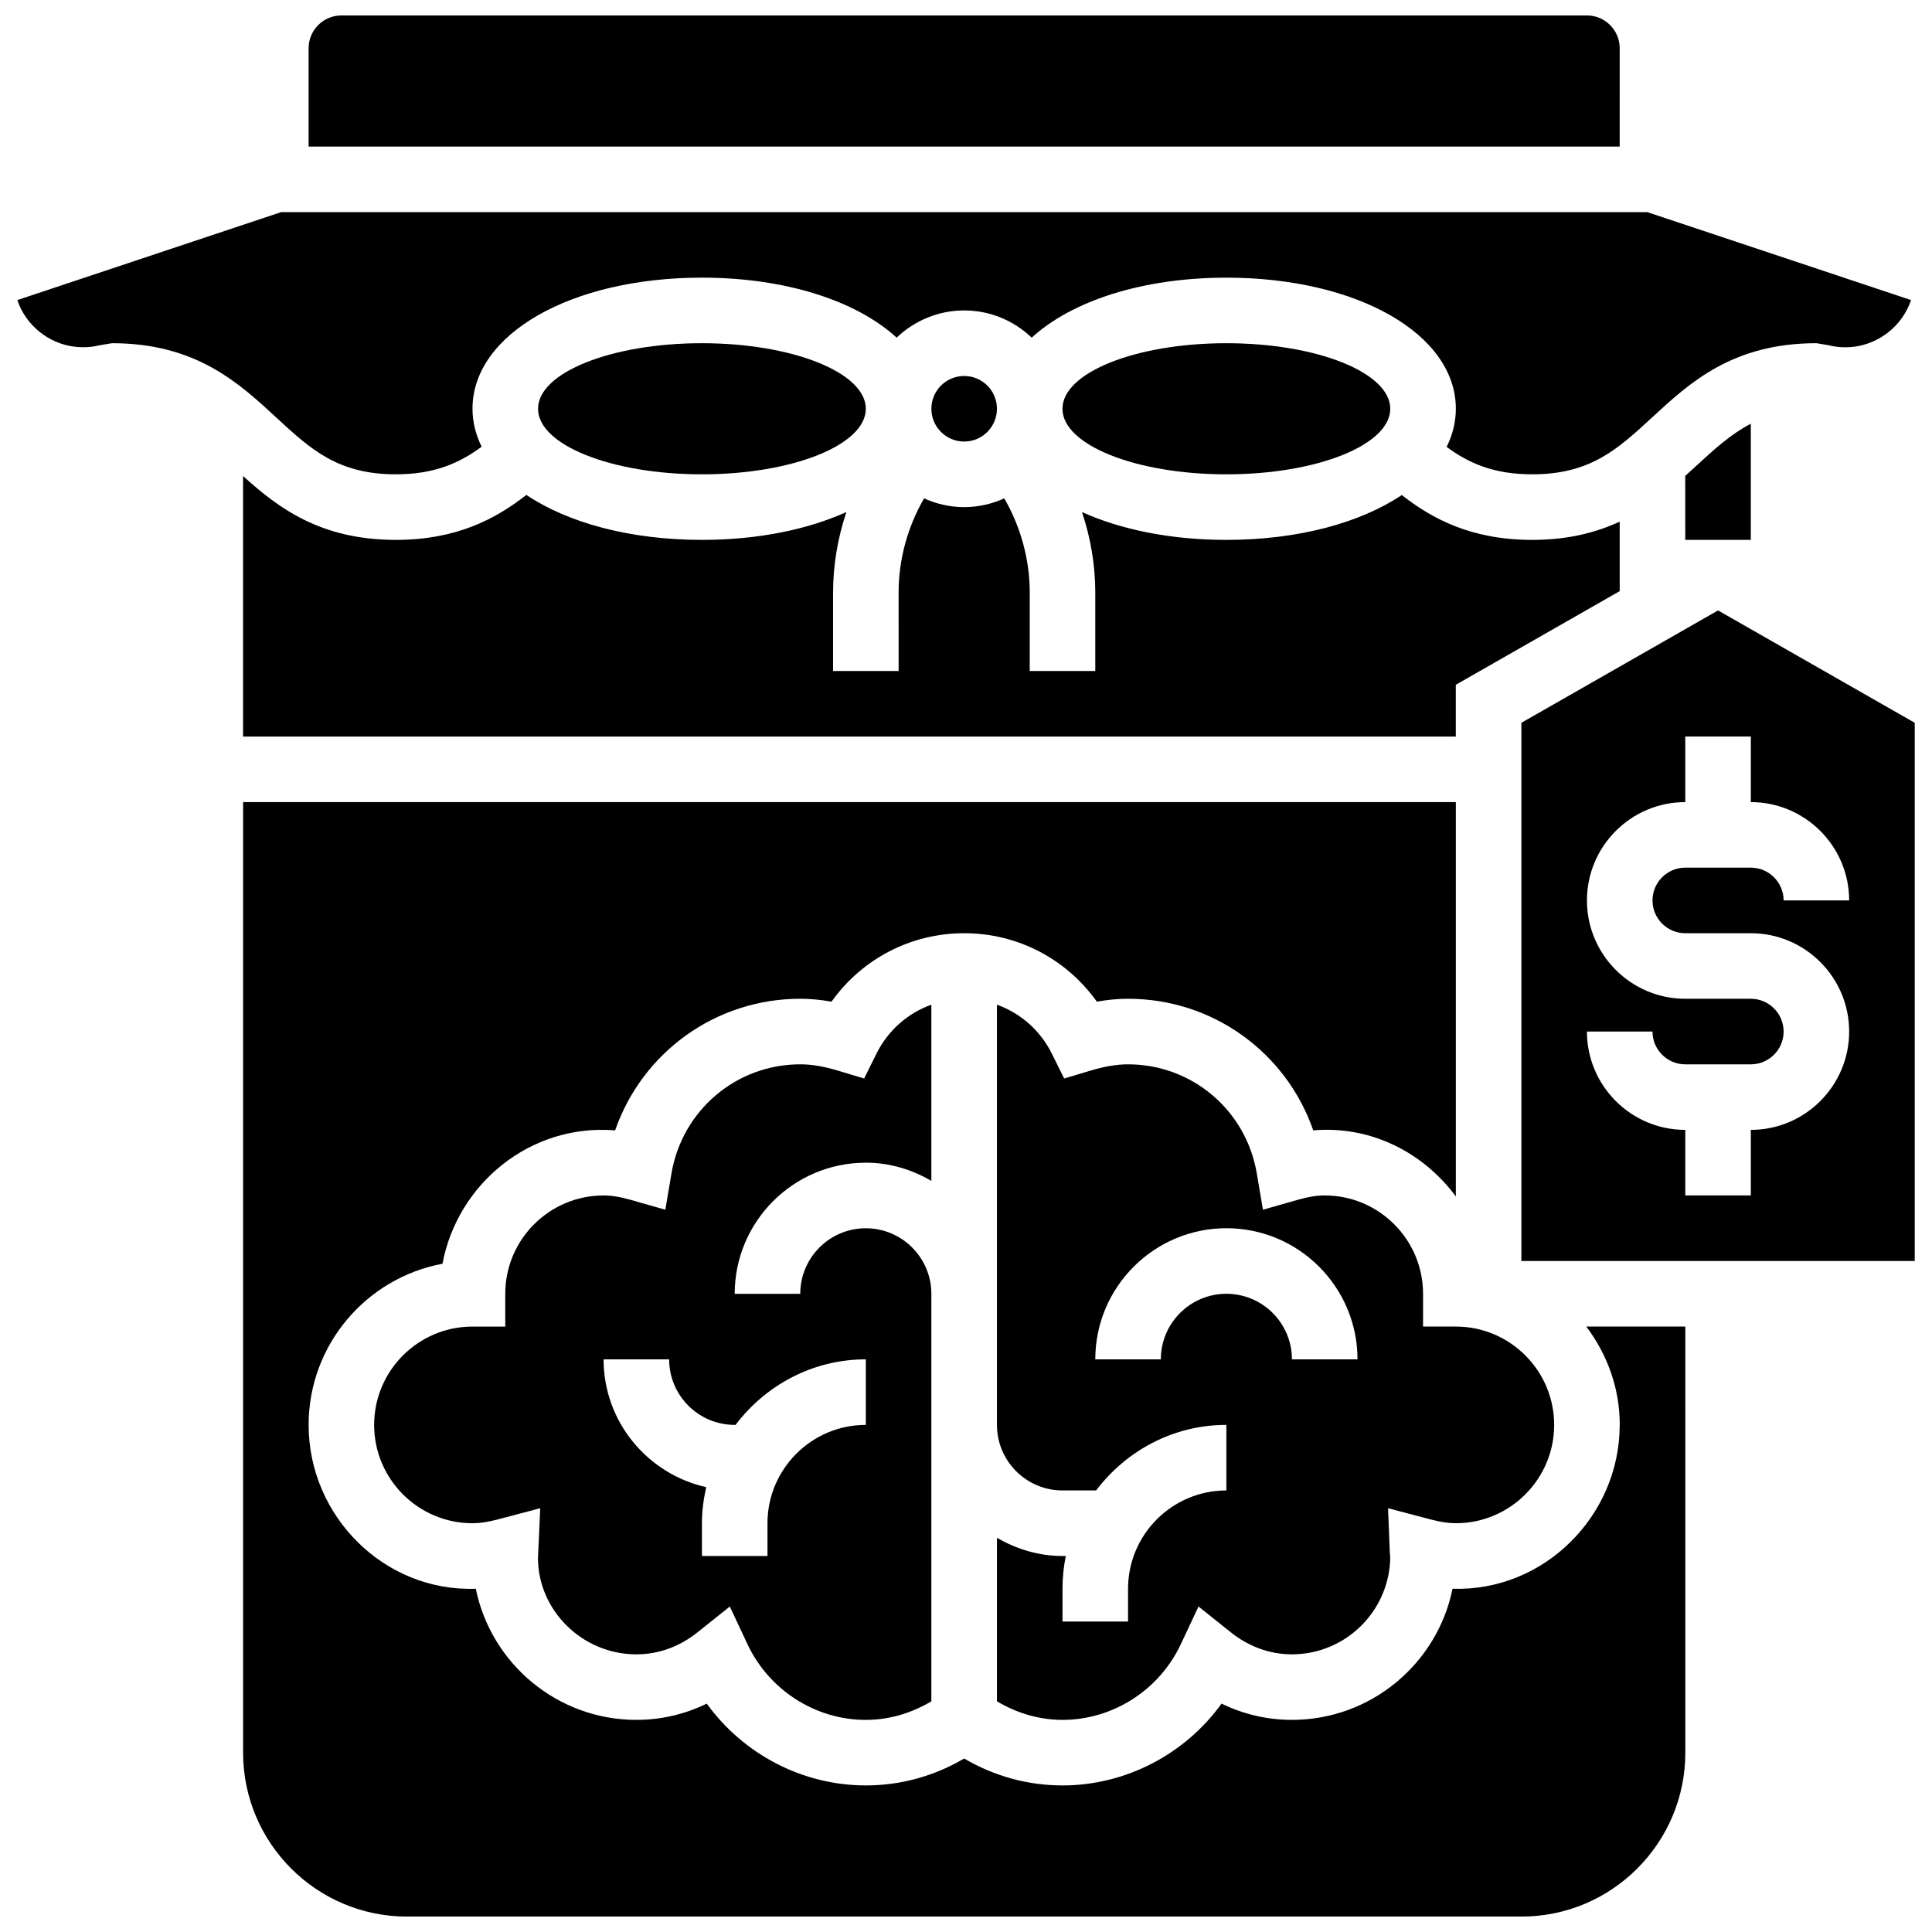
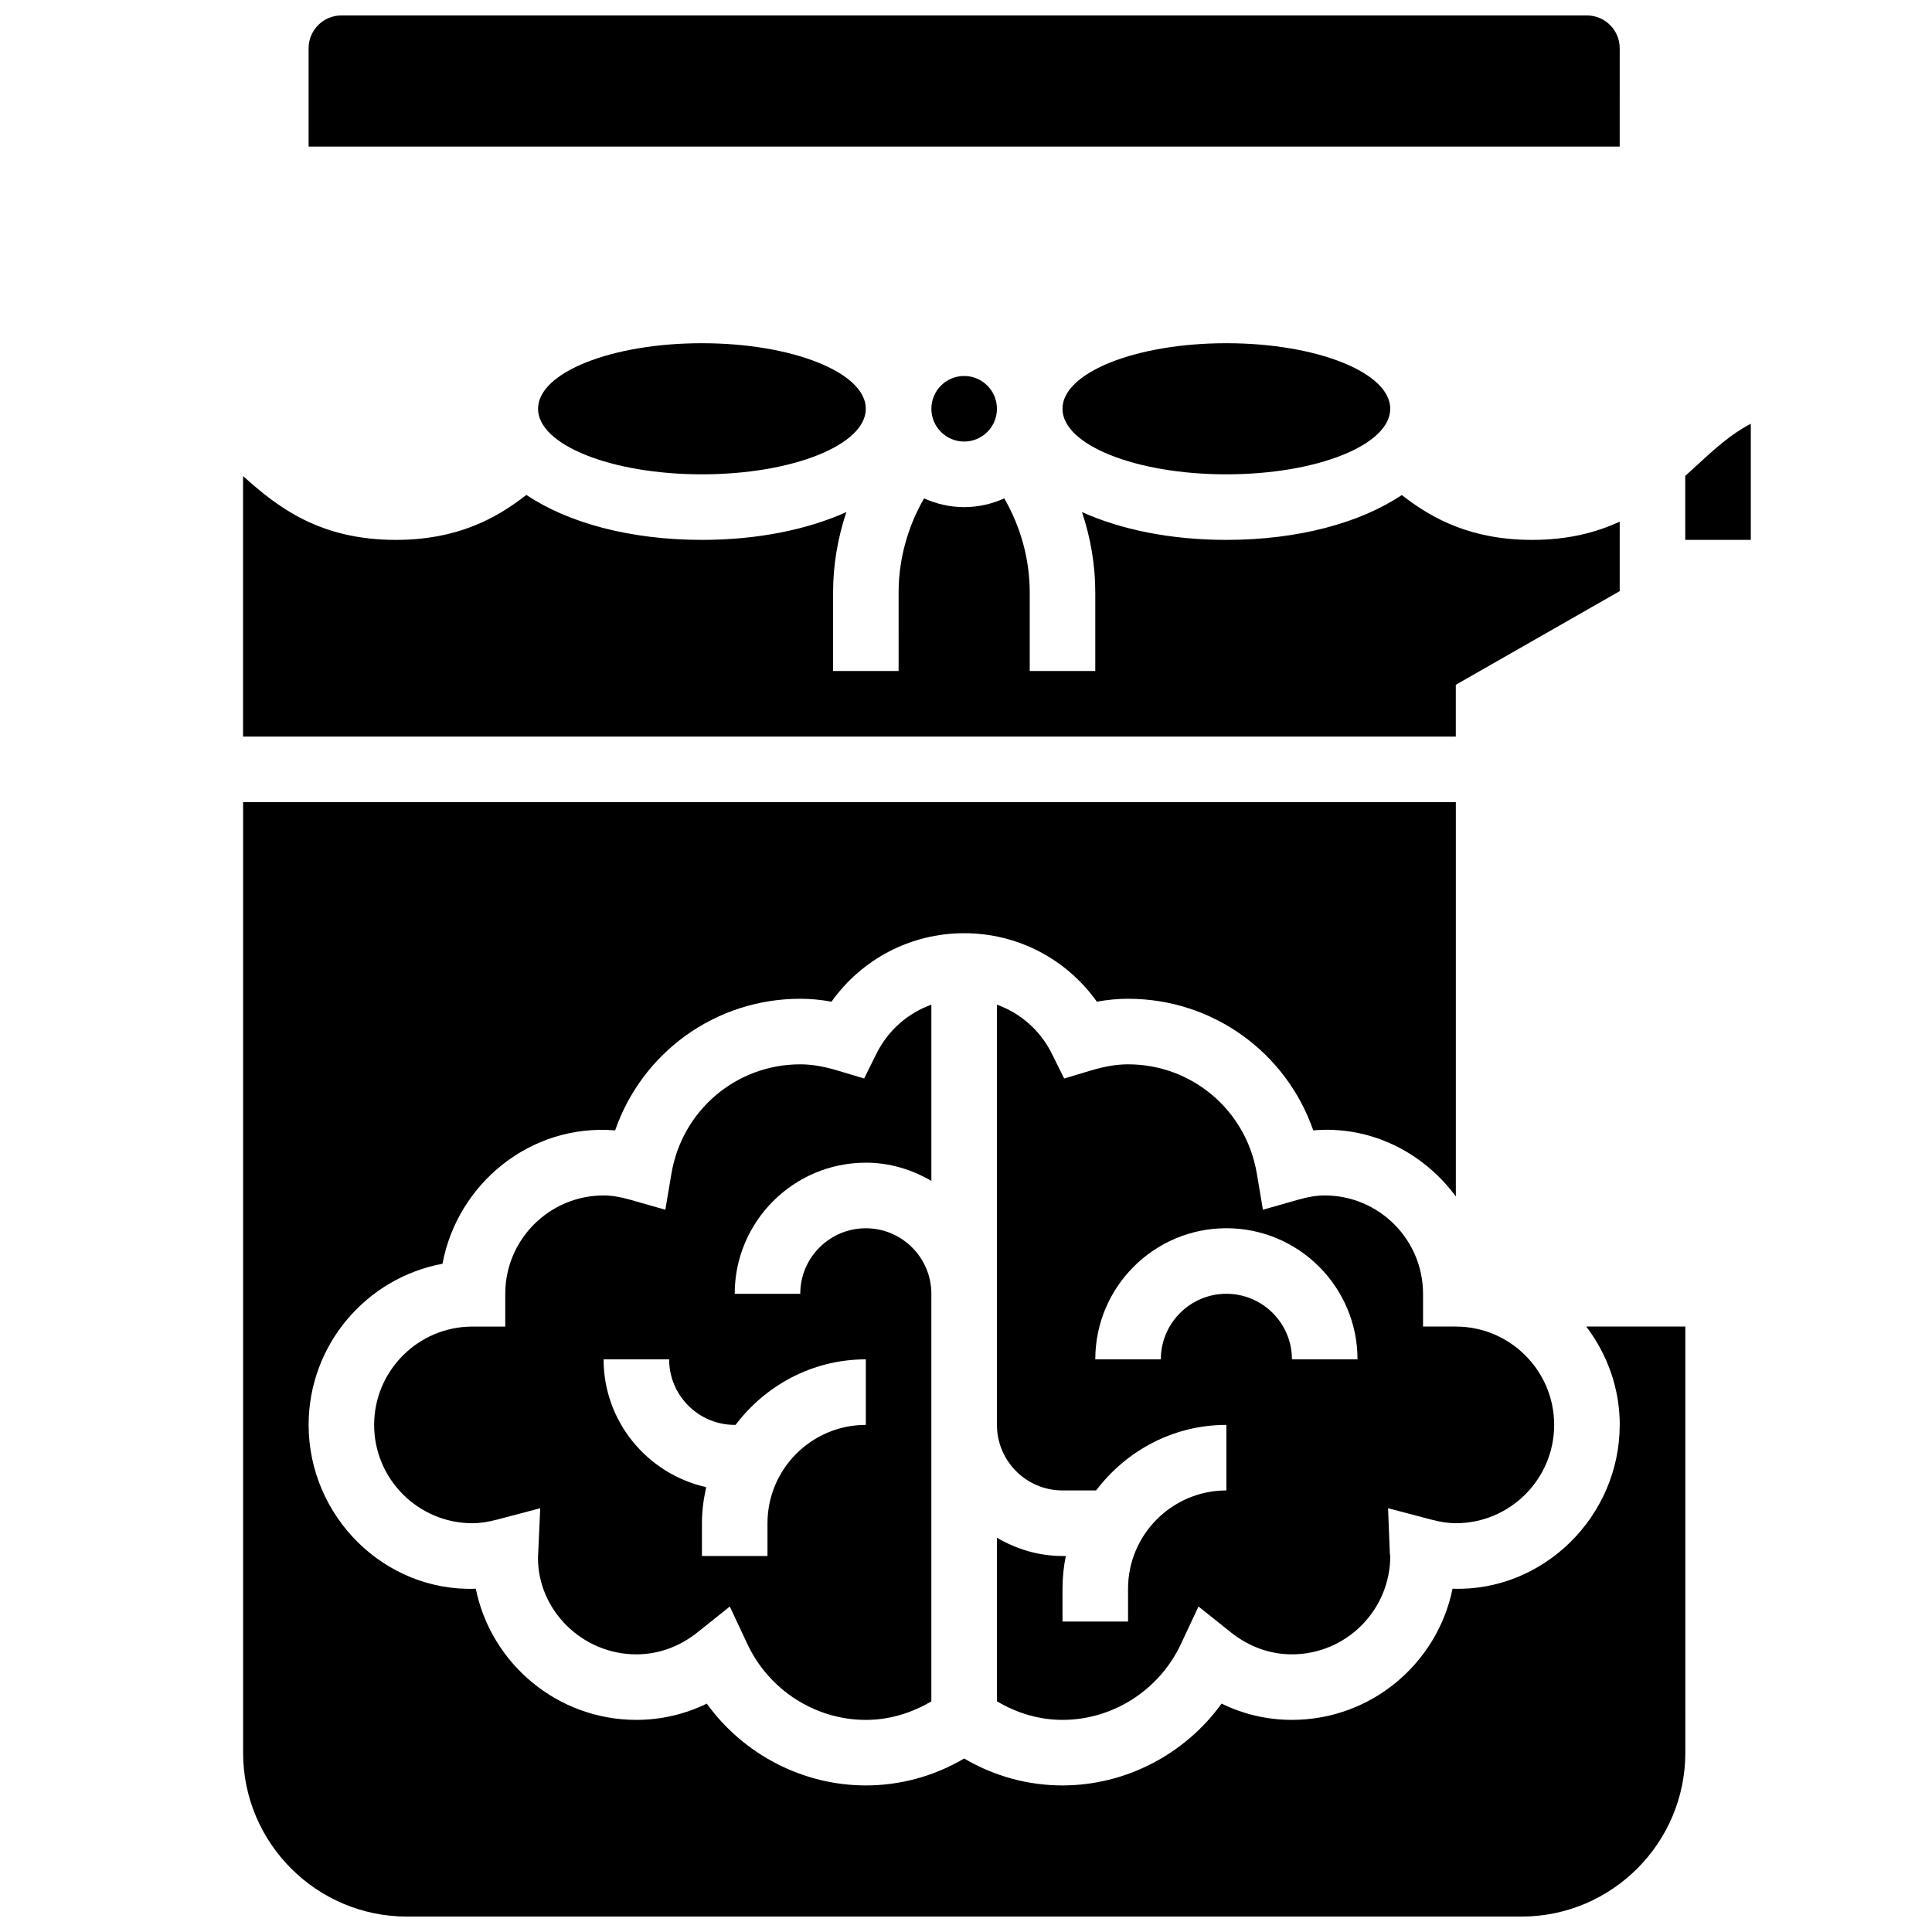
<svg xmlns="http://www.w3.org/2000/svg" width="800px" height="800px" version="1.1" viewBox="144 144 512 512">
  <defs>
    <clipPath id="d">
      <path d="m225 148.09h349v34.906h-349z" />
    </clipPath>
    <clipPath id="c">
-       <path d="m148.09 200h502.91v70h-502.91z" />
-     </clipPath>
+       </clipPath>
    <clipPath id="b">
      <path d="m208 356h383v295.9h-383z" />
    </clipPath>
    <clipPath id="a">
-       <path d="m547 305h104.9v174h-104.9z" />
+       <path d="m547 305v174h-104.9z" />
    </clipPath>
  </defs>
  <path d="m590.61 287.07h17.371v-30.777c-5.246 2.734-9.574 6.652-14.395 11.102-0.973 0.895-1.973 1.809-2.981 2.719z" />
  <path d="m408.2 252.33c0 4.797-3.891 8.684-8.688 8.684s-8.688-3.887-8.688-8.684c0-4.801 3.891-8.688 8.688-8.688s8.688 3.887 8.688 8.688" />
  <path d="m373.45 252.33c0 9.594-19.445 17.371-43.434 17.371-23.984 0-43.43-7.777-43.43-17.371 0-9.598 19.445-17.375 43.43-17.375 23.988 0 43.434 7.777 43.434 17.375" />
  <path d="m573.24 282.24c-6.254 2.891-13.707 4.836-23.191 4.836-16.078 0-26.449-5.543-34.562-11.883-10.98 7.352-27.422 11.883-46.48 11.883-14.766 0-27.961-2.727-38.273-7.375 2.293 6.836 3.527 14.039 3.527 21.316v20.805h-17.371v-20.805c0-8.781-2.391-17.398-6.75-24.945-3.25 1.469-6.828 2.32-10.625 2.32s-7.367-0.852-10.625-2.32c-4.359 7.547-6.75 16.164-6.75 24.945l0.004 20.805h-17.371v-20.805c0-7.289 1.242-14.48 3.527-21.316-10.312 4.648-23.508 7.375-38.277 7.375-19.082 0-35.555-4.543-46.531-11.918-8.121 6.359-18.512 11.918-34.582 11.918-20.012 0-31.176-8.496-40.496-16.922v69.043h321.39v-13.723l43.434-24.816z" />
  <path d="m529.81 547.67c14.367 0 26.059-11.691 26.059-26.059s-11.691-26.059-26.059-26.059h-8.688v-8.688c0-14.367-11.691-26.059-26.059-26.059-2.102 0-4.336 0.355-7.043 1.129l-9.328 2.656-1.617-9.574c-2.824-16.781-17.176-28.957-34.129-28.957-3.004 0-6.16 0.531-9.91 1.652l-7.019 2.102-3.258-6.566c-3.094-6.227-8.348-10.762-14.559-12.996v111.36c0 9.582 7.793 17.371 17.371 17.371h8.914c7.938-10.484 20.395-17.371 34.52-17.371v17.371c-14.367 0-26.059 11.691-26.059 26.059v8.688h-17.371v-8.688c0-2.973 0.305-5.879 0.879-8.688h-0.879c-6.359 0-12.238-1.84-17.371-4.828v43.344c5.352 3.172 11.258 4.918 17.371 4.918 13.332 0 25.652-7.879 31.367-20.082l4.672-9.965 8.609 6.871c4.766 3.797 10.352 5.805 16.152 5.805 14.367 0 26.059-11.691 26.059-26.059-0.043-0.027-0.105-0.41-0.121-0.93l-0.461-11.734 11.363 2.996c2.547 0.668 4.637 0.98 6.594 0.98zm-43.434-43.434c0-9.582-7.793-17.371-17.371-17.371-9.582 0-17.371 7.793-17.371 17.371h-17.371c0-19.164 15.582-34.746 34.746-34.746 19.164 0 34.746 15.582 34.746 34.746z" />
  <g clip-path="url(#d)">
    <path d="m573.24 156.78c0-4.785-3.898-8.688-8.688-8.688h-330.08c-4.785 0-8.688 3.898-8.688 8.688v26.059h347.45z" />
  </g>
  <g clip-path="url(#c)">
    <path d="m248.91 269.7c10.285 0 16.945-3.039 22.73-7.324-1.555-3.16-2.422-6.523-2.422-10.051 0-19.805 26.137-34.746 60.805-34.746 22.305 0 41.043 6.211 51.59 15.895 4.684-4.434 10.961-7.207 17.902-7.207 6.941 0 13.219 2.769 17.902 7.211 10.555-9.684 29.281-15.895 51.59-15.895 34.668 0 60.805 14.941 60.805 34.746 0 3.543-0.867 6.934-2.441 10.102 5.758 4.254 12.402 7.269 22.68 7.269 15.426 0 22.637-6.652 31.766-15.07 9.988-9.219 21.324-19.676 43.547-19.676l3.137 0.52c5.559 1.391 11.316 0.172 15.828-3.352 2.891-2.258 4.984-5.246 6.125-8.598l-69.93-23.316h-362l-69.934 23.316c1.129 3.352 3.231 6.34 6.125 8.598 4.508 3.519 10.277 4.715 15.816 3.352l3.144-0.52c22.211 0 33.531 10.457 43.52 19.676 9.109 8.418 16.312 15.07 31.719 15.07z" />
  </g>
  <path d="m373.45 452.12c6.359 0 12.238 1.84 17.371 4.828v-46.699c-6.211 2.231-11.465 6.766-14.559 12.996l-3.258 6.566-7.019-2.102c-3.754-1.129-6.906-1.652-9.91-1.652-16.957 0-31.305 12.18-34.137 28.961l-1.617 9.574-9.328-2.656c-2.699-0.773-4.934-1.129-7.035-1.129-14.367 0-26.059 11.691-26.059 26.059v8.688h-8.688c-14.367 0-26.059 11.691-26.059 26.059s11.691 26.059 26.059 26.059c1.953 0 4.047-0.312 6.594-0.98l11.363-2.996-0.598 13.203c0.016 13.824 11.707 25.52 26.074 25.52 5.801 0 11.398-2.008 16.156-5.801l8.609-6.871 4.672 9.965c5.727 12.199 18.035 20.078 31.367 20.078 6.113 0 12.023-1.746 17.371-4.918v-108c0-9.582-7.793-17.371-17.371-17.371-9.582 0-17.371 7.793-17.371 17.371h-17.371c-0.004-19.164 15.59-34.746 34.742-34.746zm-34.52 69.492c7.938-10.484 20.395-17.371 34.52-17.371v17.371c-14.367 0-26.059 11.691-26.059 26.059v8.688h-17.371v-8.688c0-3.293 0.441-6.481 1.137-9.562-15.531-3.469-27.199-17.305-27.199-33.871h17.371c0 9.582 7.793 17.371 17.371 17.371z" />
  <path d="m512.43 252.33c0 9.594-19.445 17.371-43.43 17.371-23.988 0-43.434-7.777-43.434-17.371 0-9.598 19.445-17.375 43.434-17.375 23.984 0 43.43 7.777 43.43 17.375" />
  <g clip-path="url(#b)">
    <path d="m573.24 521.61c0 24.234-20.215 44.238-44.301 43.422-4.031 19.805-21.586 34.754-42.562 34.754-6.516 0-12.84-1.477-18.648-4.309-9.695 13.41-25.375 21.68-42.156 21.68-9.191 0-18.094-2.449-26.059-7.133-7.965 4.684-16.867 7.133-26.059 7.133-16.781 0-32.461-8.27-42.156-21.68-5.809 2.832-12.133 4.309-18.648 4.309-20.977 0-38.531-14.949-42.562-34.754-24.219 0.887-44.301-19.188-44.301-43.422 0-21.23 15.312-38.949 35.477-42.703 3.934-21.125 23.227-37.188 45.75-35.344 7.164-20.648 26.598-34.879 49.07-34.879 2.676 0 5.41 0.25 8.27 0.773 8.078-11.336 21.012-18.145 35.16-18.145 14.148 0 27.086 6.809 35.164 18.145 2.856-0.52 5.594-0.773 8.27-0.773 22.473 0 41.902 14.227 49.07 34.875 15.453-1.32 29.289 6.012 37.793 17.512v-104.5h-321.39v251.91c0 23.949 19.484 43.434 43.434 43.434h295.34c23.949 0 43.434-19.484 43.434-43.434l-0.004-112.93h-26.25c5.508 7.281 8.875 16.254 8.875 26.062z" />
  </g>
  <g clip-path="url(#a)">
    <path d="m599.3 305.77-52.117 29.777v142.63h104.24v-142.63zm-8.684 85.543h17.371c14.367 0 26.059 11.691 26.059 26.059 0 14.367-11.691 26.059-26.059 26.059v17.371h-17.371v-17.371c-14.367 0-26.059-11.691-26.059-26.059h17.371c0 4.793 3.898 8.688 8.688 8.688h17.371c4.785 0 8.688-3.891 8.688-8.688 0-4.793-3.898-8.688-8.688-8.688h-17.371c-14.367 0-26.059-11.691-26.059-26.059s11.691-26.059 26.059-26.059v-17.371h17.371v17.371c14.367 0 26.059 11.691 26.059 26.059h-17.371c0-4.785-3.898-8.688-8.688-8.688h-17.371c-4.785 0-8.688 3.898-8.688 8.688 0 4.785 3.898 8.688 8.688 8.688z" />
  </g>
</svg>